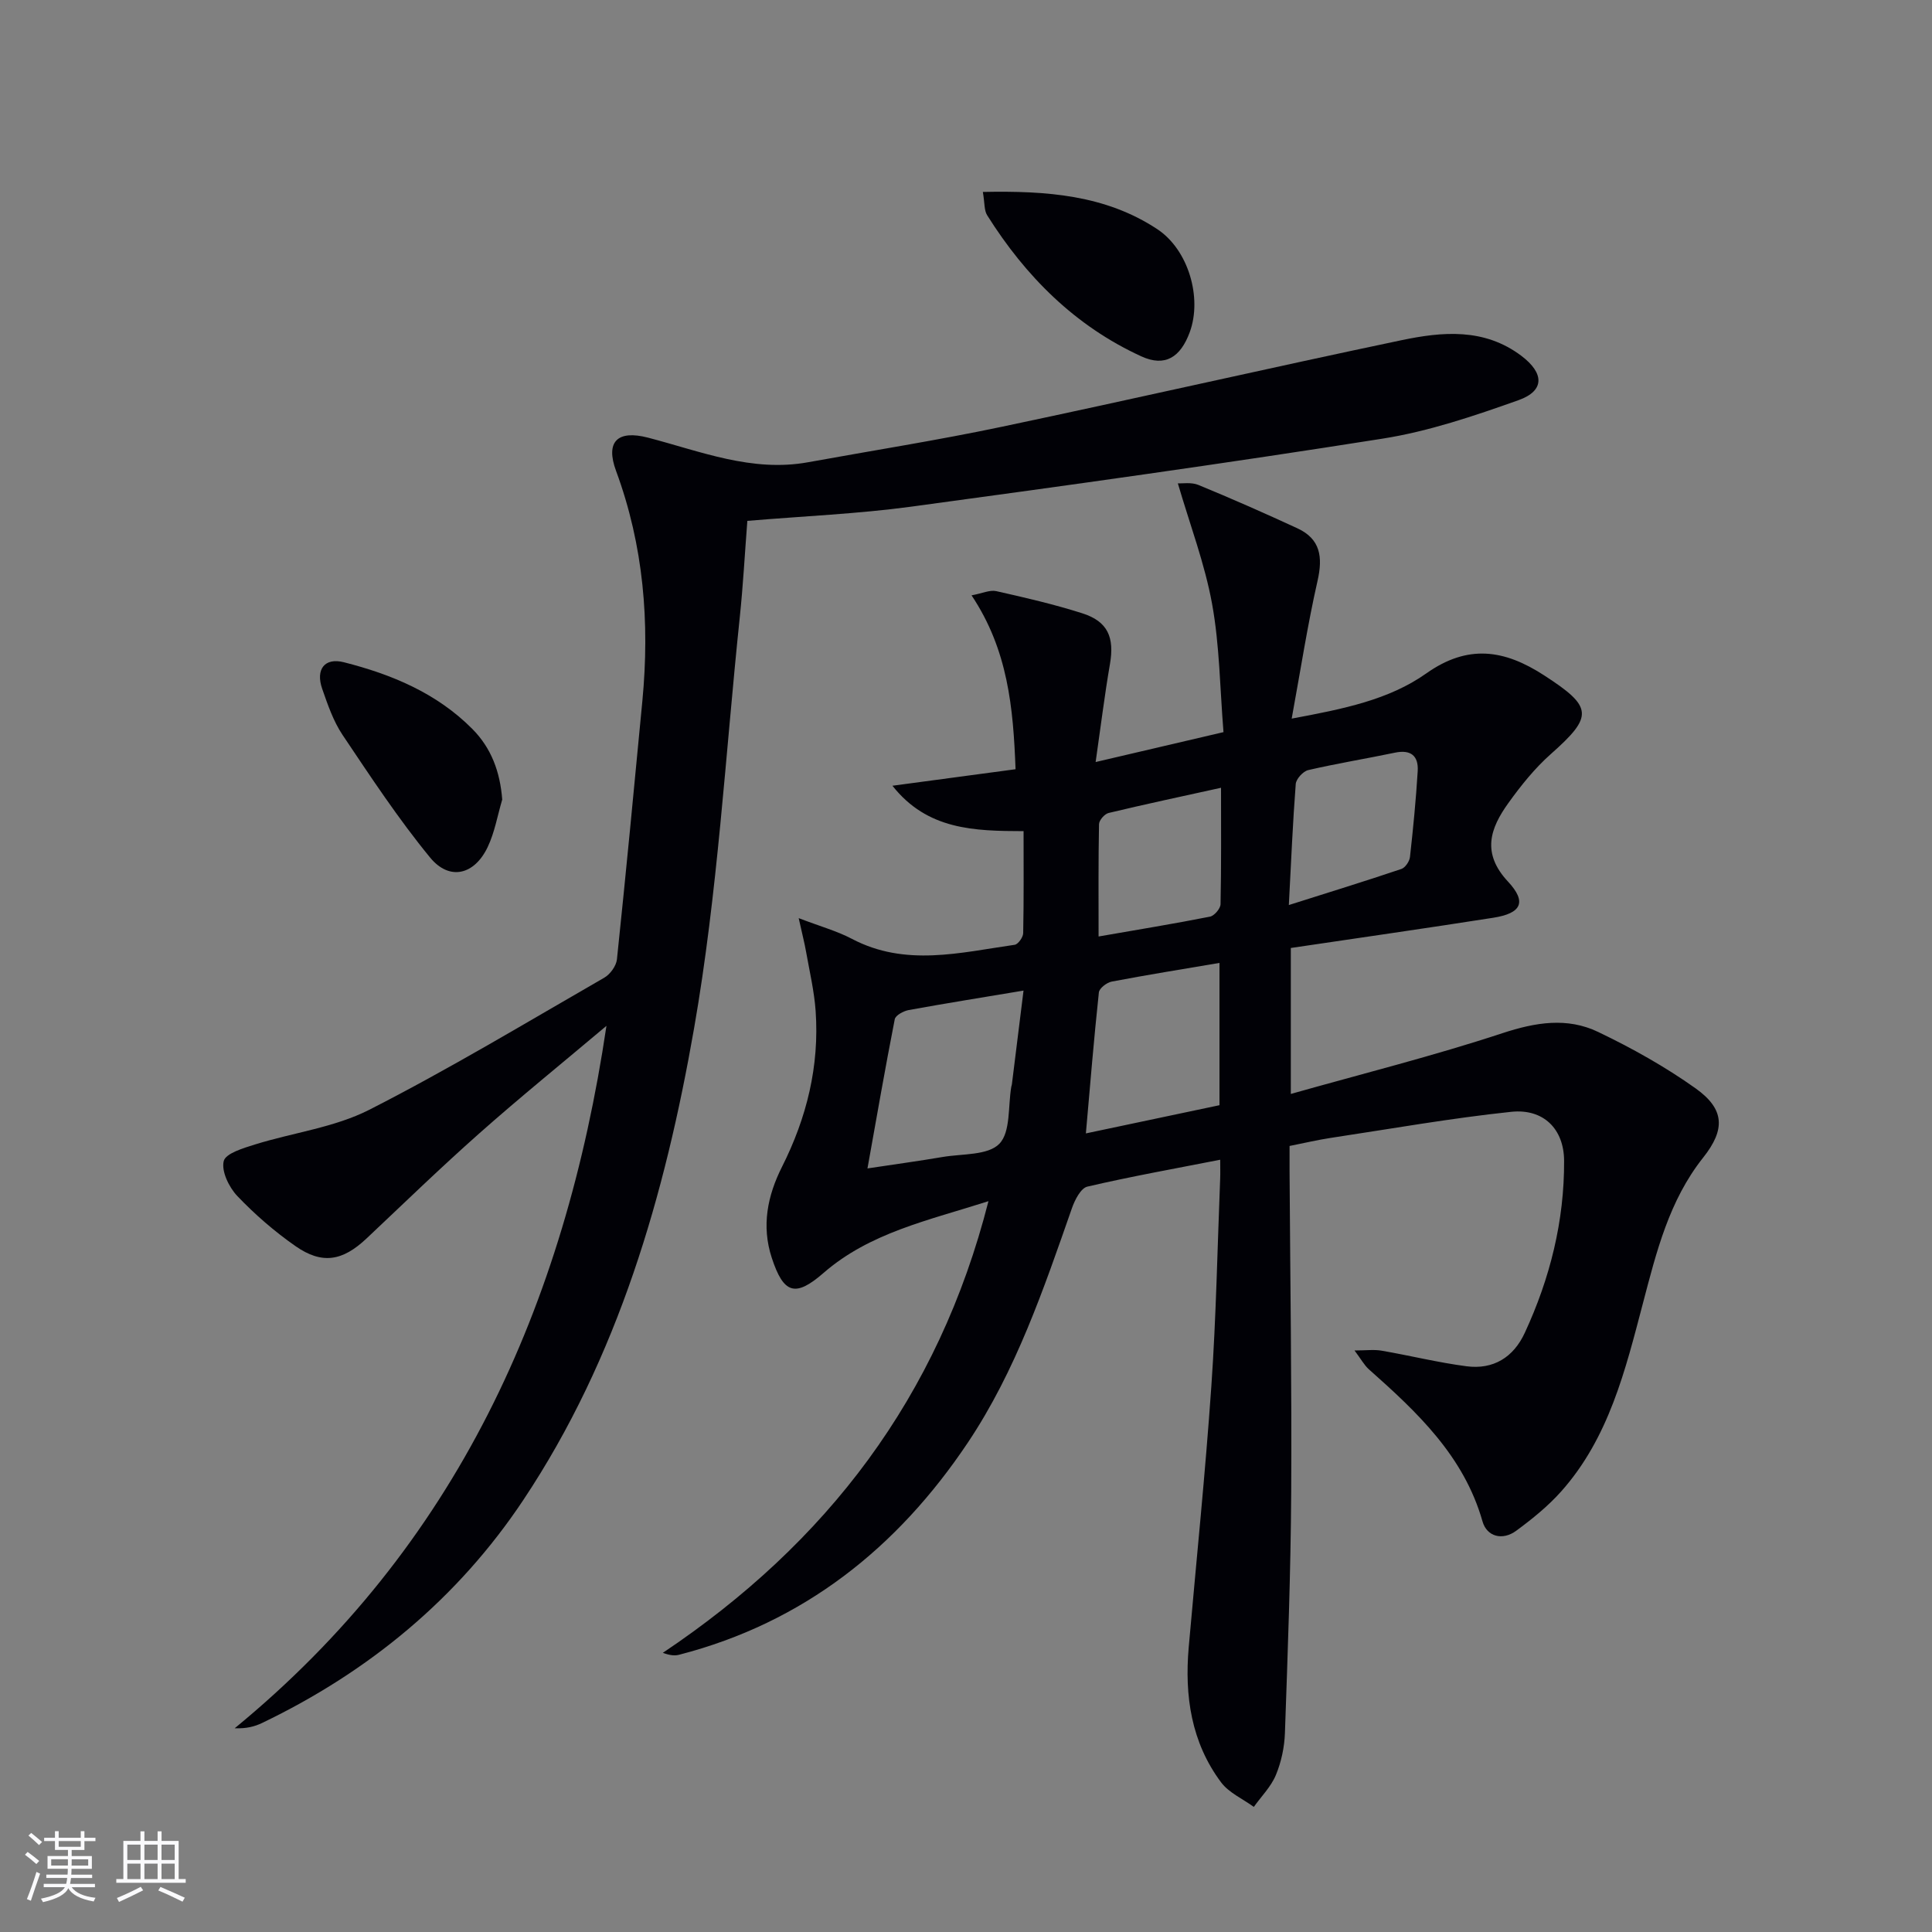
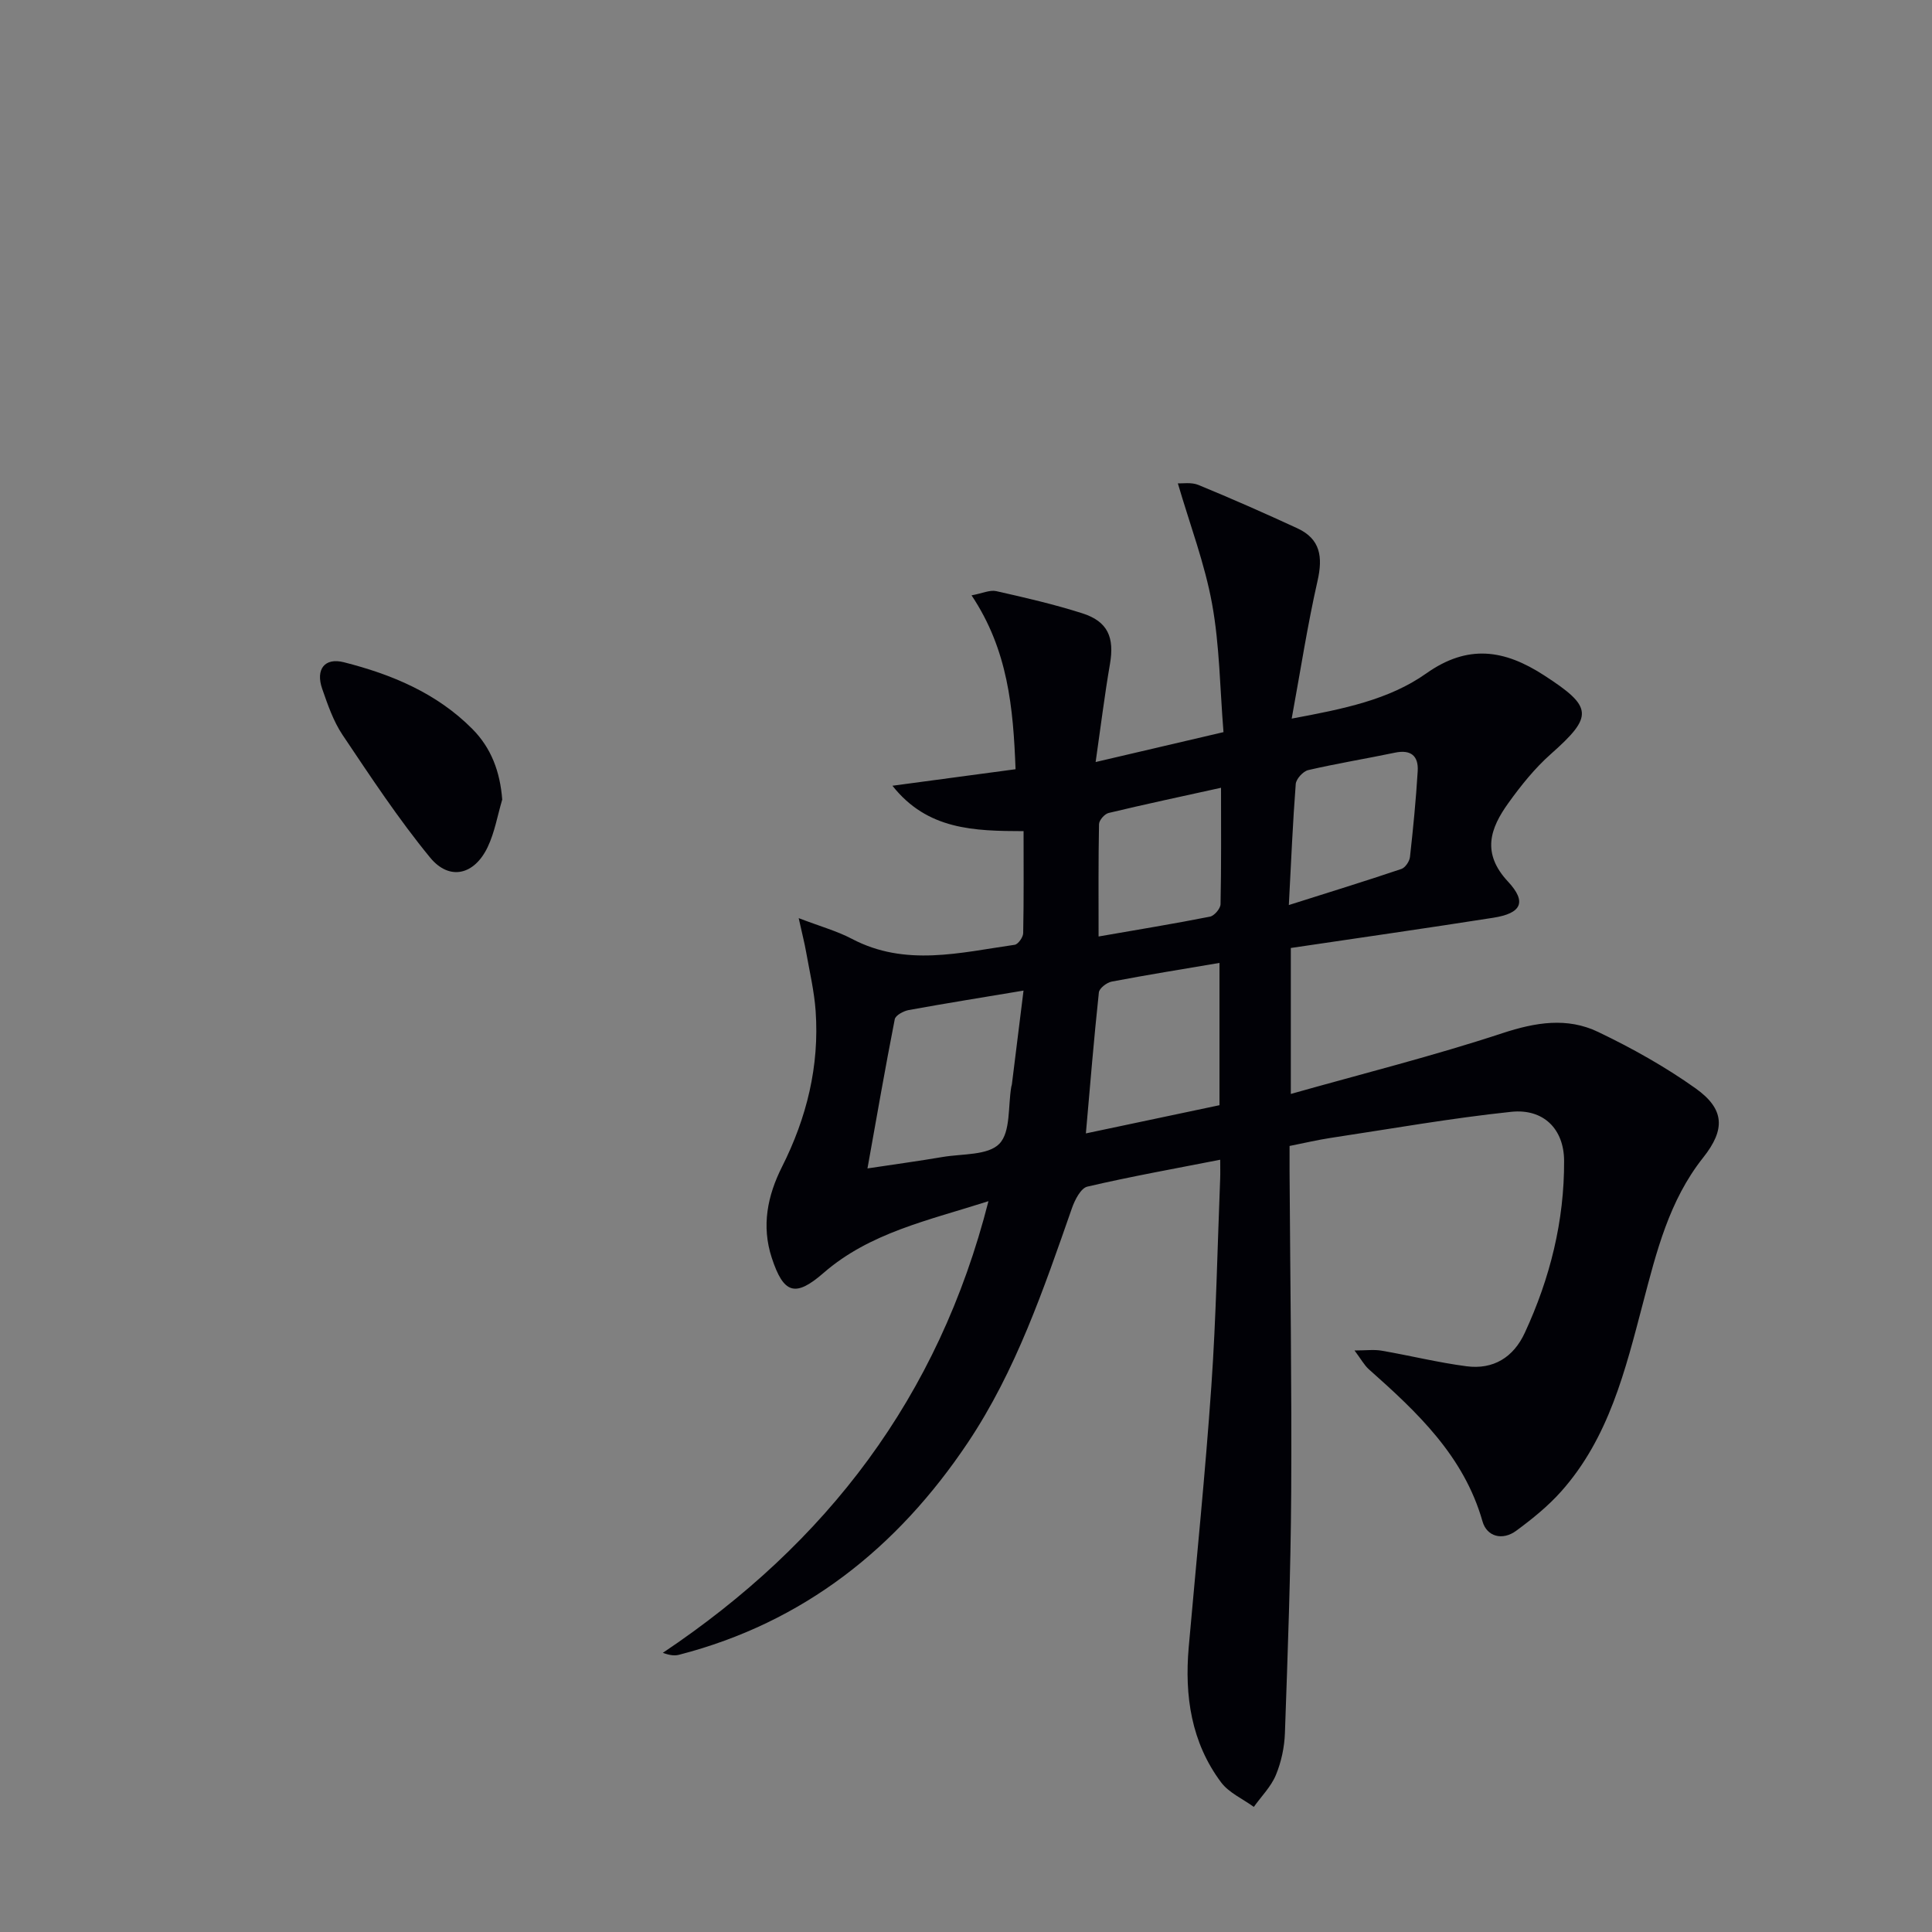
<svg xmlns="http://www.w3.org/2000/svg" enable-background="new 0 0 400 400" viewBox="0 0 400 400">
  <rect x="0" y="0" width="400" height="400" fill="#808080" stroke="none" />
  <g fill="#010106">
    <path d="m204.65 248.69c-12.49 4-24.55 6.51-34.16 14.87-5.84 5.08-8.26 4.33-10.71-3.16-2.16-6.6-.87-12.87 2.12-18.81 5.13-10.18 7.76-20.87 6.97-32.26-.29-4.1-1.25-8.16-1.97-12.22-.33-1.89-.82-3.74-1.54-7.02 4.46 1.71 7.92 2.66 11.02 4.29 11.07 5.83 22.41 2.84 33.69 1.23.72-.1 1.75-1.56 1.77-2.4.14-6.95.08-13.91.08-21.13-10.19-.03-19.91-.23-27.15-9.4 8.96-1.2 17.09-2.29 25.49-3.42-.48-12.75-1.57-24.7-9.11-36 2.23-.41 3.79-1.17 5.12-.87 5.98 1.34 11.98 2.73 17.82 4.59 5.29 1.69 6.67 4.99 5.71 10.53-1.09 6.31-1.87 12.68-2.96 20.26 9.41-2.2 17.53-4.1 26.47-6.19-.74-9.1-.8-17.96-2.36-26.54-1.51-8.32-4.57-16.36-7.09-24.97.94.06 2.79-.27 4.25.33 6.9 2.84 13.73 5.85 20.5 8.98 4.78 2.21 5.29 5.94 4.18 10.85-2.08 9.14-3.5 18.42-5.36 28.55 10.69-1.99 20.12-3.88 27.87-9.36 8.64-6.11 16.18-4.91 24.34.37 10.16 6.57 10.32 8.46 1.44 16.33-3.32 2.94-6.18 6.51-8.78 10.13-3.77 5.24-5.6 10.36-.09 16.27 3.99 4.28 2.74 6.58-3.04 7.49-13.9 2.18-27.84 4.17-41.92 6.26v30.22c14.89-4.21 29.52-7.87 43.81-12.58 6.87-2.26 13.41-3.33 19.81-.26 7 3.35 13.87 7.19 20.18 11.68 6.05 4.31 6.19 8.52 1.57 14.34-7.06 8.89-9.68 19.55-12.47 30.16-3.64 13.85-7.04 27.84-16.9 38.93-2.73 3.07-6.01 5.72-9.34 8.17-2.81 2.07-6.06 1.25-6.97-1.93-3.86-13.57-13.52-22.61-23.52-31.49-.96-.85-1.6-2.07-2.98-3.91 2.37 0 4.02-.23 5.59.04 5.88 1.01 11.69 2.46 17.59 3.23 5.54.73 9.72-1.83 12.07-6.92 5.23-11.29 8.2-23.17 8.14-35.63-.03-6.57-4.26-10.83-10.95-10.13-12.53 1.32-24.96 3.53-37.43 5.41-2.62.4-5.21 1.01-8.46 1.66 0 1.74-.01 3.5 0 5.26.13 22.16.47 44.32.34 66.48-.1 16.6-.72 33.2-1.3 49.79-.1 2.93-.75 6-1.87 8.7-1 2.42-3.01 4.42-4.57 6.61-2.29-1.67-5.16-2.92-6.78-5.09-6.18-8.28-7.58-17.89-6.7-27.96 1.59-18.04 3.44-36.05 4.69-54.11.99-14.26 1.25-28.57 1.82-42.85.05-1.13.01-2.27.01-3.98-9.42 1.85-18.52 3.47-27.51 5.57-1.35.32-2.59 2.75-3.18 4.44-5.87 16.79-11.6 33.68-21.58 48.59-14.58 21.77-33.97 37.22-59.72 43.88-.87.23-1.82.19-3.41-.39 33.92-22.71 57.08-52.89 67.42-93.51zm-25.05-6.78c5.78-.87 10.69-1.54 15.57-2.37 4.05-.69 9.37-.3 11.73-2.73 2.37-2.44 1.78-7.77 2.48-11.83.03-.16.1-.32.12-.48.79-6.34 1.58-12.68 2.41-19.41-8.44 1.41-16.12 2.64-23.77 4.03-1.08.2-2.73 1.09-2.89 1.9-1.97 10.04-3.72 20.12-5.65 30.89zm72.88-42.55c-7.7 1.31-15.03 2.48-22.32 3.87-1.02.2-2.56 1.38-2.65 2.24-1.02 9.52-1.8 19.07-2.69 29.19 9.68-2.04 18.68-3.95 27.66-5.84 0-9.99 0-19.55 0-29.46zm-25.03-5.47c8.16-1.42 15.64-2.64 23.07-4.11.89-.18 2.16-1.66 2.18-2.57.17-7.93.1-15.86.1-24.11-8.16 1.8-15.74 3.41-23.28 5.22-.83.2-1.96 1.5-1.98 2.31-.15 7.59-.09 15.18-.09 23.26zm39.39-6.51c8.36-2.65 15.86-4.96 23.3-7.47.8-.27 1.68-1.57 1.78-2.48.66-5.91 1.24-11.84 1.6-17.77.19-3.14-1.39-4.52-4.7-3.83-5.98 1.25-12.02 2.23-17.97 3.61-1.06.25-2.49 1.82-2.58 2.87-.61 7.89-.94 15.8-1.43 25.07z" />
-     <path d="m154.73 107.84c-.53 6.8-.88 13.41-1.57 19.98-2.97 28.39-4.56 57.03-9.46 85.09-6.01 34.41-15.68 68.12-35.38 97.69-13.55 20.34-31.97 35.52-54.05 46.12-1.56.75-3.26 1.19-5.68 1.1 45.84-37.63 68.33-87.35 76.97-145.43-9.13 7.69-17.88 14.78-26.3 22.24-7.97 7.06-15.63 14.48-23.38 21.79-4.95 4.66-9.18 5.43-14.71 1.57-4.33-3.02-8.4-6.55-12.04-10.37-1.72-1.81-3.33-5.13-2.81-7.23.39-1.6 4.1-2.7 6.51-3.45 7.87-2.45 16.4-3.5 23.62-7.17 16.57-8.44 32.53-18.07 48.66-27.35 1.22-.7 2.47-2.43 2.62-3.79 1.87-17.84 3.57-35.7 5.27-53.55 1.54-16.24.26-32.11-5.45-47.58-2.26-6.11.34-8.52 6.61-6.89 10.88 2.83 21.52 7.21 33.16 5.09 13.38-2.43 26.83-4.55 40.13-7.35 27.6-5.81 55.09-12.12 82.69-17.91 8.48-1.78 17.15-2.57 24.84 3.23 4.75 3.59 4.88 7.24-.61 9.19-9.18 3.26-18.57 6.45-28.15 7.96-32.46 5.13-65.01 9.67-97.57 14.08-11.03 1.49-22.19 1.95-33.92 2.94z" />
    <path d="m103.98 165.54c-.98 3.3-1.56 6.79-3.02 9.85-2.75 5.77-7.91 7.02-11.91 2.16-6.59-8.03-12.34-16.77-18.14-25.41-1.9-2.84-3.06-6.25-4.2-9.52-1.41-4.04.5-6.52 4.48-5.51 9.9 2.51 19.23 6.39 26.59 13.8 3.92 3.94 5.76 8.86 6.2 14.63z" />
-     <path d="m203.49 39.74c13.21-.27 25.36.62 36.09 7.69 6.51 4.29 9.34 14.26 6.75 21.33-1.92 5.22-5.11 7.27-10.03 5.02-13.7-6.27-23.96-16.55-31.91-29.2-.65-1.01-.5-2.51-.9-4.84z" />
  </g>
-   <path d="m5.17 384 .55-.58c.85.61 1.65 1.24 2.4 1.87l-.59.64c-.83-.73-1.62-1.38-2.36-1.93m1.22 9.53-.82-.34c.71-1.76 1.37-3.64 1.98-5.63.24.13.5.25.76.36-.6 1.67-1.24 3.54-1.92 5.61m-.5-13.5.57-.54c.56.44 1.31 1.06 2.26 1.87l-.64.64c-.68-.66-1.41-1.32-2.19-1.97m3.25.46h2.24v-1.36h.77v1.36h4.57v-1.36h.76v1.36h2.28v.69h-2.28v1.84h-2.64v1.26h4.18v2.64h-4.21c0 .45-.02.86-.05 1.21h4.32v.69h-4.38c-.04.34-.1.75-.19 1.22h5.15v.69h-4.82c.87 1.19 2.51 1.92 4.93 2.19-.17.32-.3.57-.37.76-2.77-.49-4.52-1.41-5.26-2.76-.56 1.26-2.3 2.23-5.24 2.9-.12-.24-.26-.48-.43-.72 2.73-.55 4.38-1.34 4.96-2.38h-4.38v-.69h4.65c.1-.38.17-.79.21-1.22h-4.32v-.69h4.4c.03-.34.05-.75.05-1.21h-4.2v-2.64h4.23v-1.26h-2.69v-1.84h-2.24zm1.46 4.46v1.29h3.45c.01-.4.02-.57.01-.53v-.32-.45h-3.46zm1.55-2.59h4.57v-1.19h-4.57zm6.11 2.59h-3.42v.77c-.01.19-.01.37-.02.53h3.44z" fill="#fafafc" />
-   <path d="m32.63 379.16h.82v1.98h3.54v7.89h1.46v.78h-14.37v-.78h1.46v-7.89h3.54v-1.98h.82v1.98h2.73zm-3.49 11.48.5.73c-1.61.82-3.28 1.63-5 2.41-.13-.27-.28-.55-.44-.82 1.75-.72 3.4-1.49 4.94-2.32m-2.78-5.55h2.73v-3.18h-2.73zm0 3.95h2.73v-3.2h-2.73zm3.54-3.95h2.73v-3.18h-2.73zm0 3.95h2.73v-3.2h-2.73zm7.89 4.68c-1.84-.92-3.51-1.7-5.02-2.32l.45-.73c1.89.8 3.57 1.55 5.04 2.23zm-1.62-11.81h-2.73v3.18h2.73zm-2.73 7.13h2.73v-3.2h-2.73z" fill="#fafafc" />
</svg>